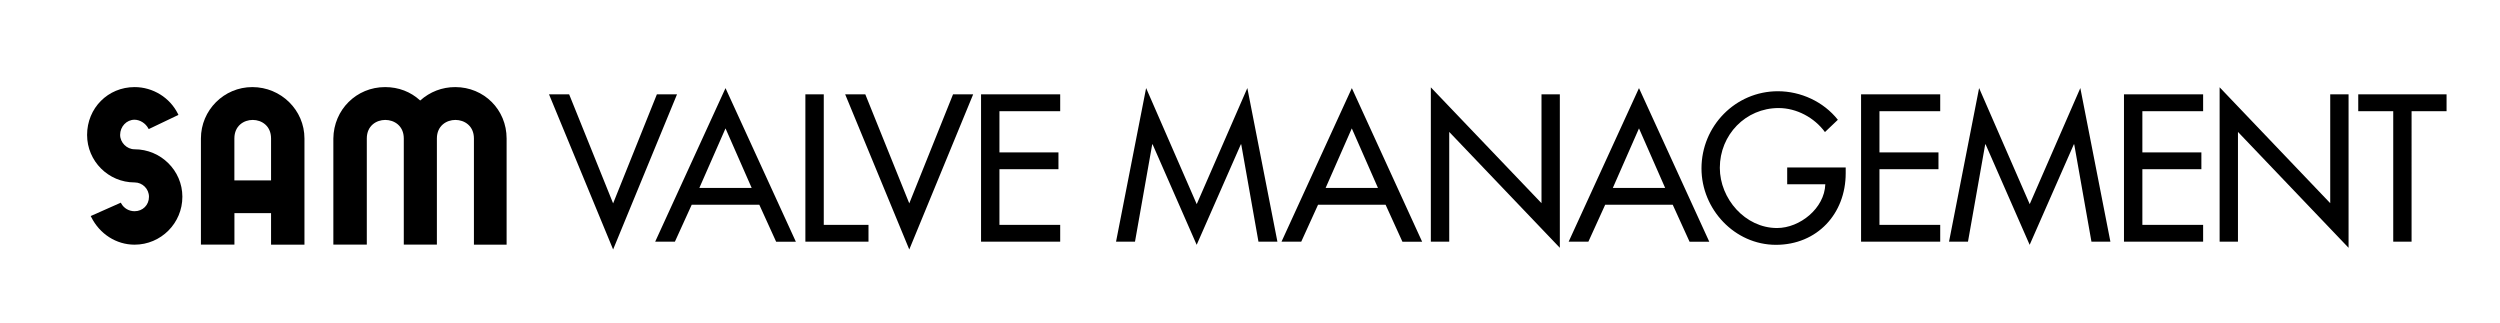
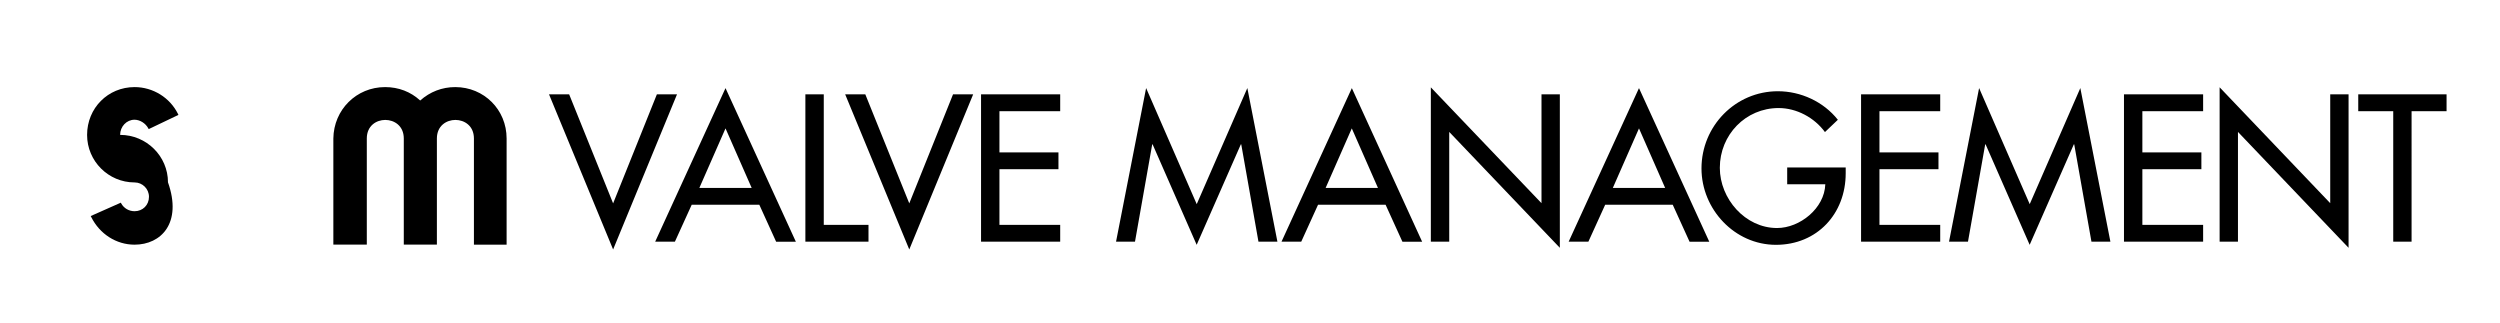
<svg xmlns="http://www.w3.org/2000/svg" version="1.1" id="Ebene_1" x="0px" y="0px" viewBox="0 0 488 63" style="enable-background:new 0 0 488 63;" xml:space="preserve">
  <g>
    <path d="M98.89,47.76h-6.38V27.03c0-2.48-1.87-3.62-3.61-3.62c-1.74,0-3.62,1.13-3.62,3.62v20.72h-6.46V27.03   c0-2.48-1.87-3.62-3.61-3.62c-1.74,0-3.61,1.13-3.61,3.62v20.72h-6.53V27.03C65.14,21.41,69.58,17,75.17,17   c2.63,0,4.99,0.91,6.85,2.62C83.94,17.91,86.3,17,88.86,17c5.62,0,10.03,4.41,10.03,10.03V47.76L98.89,47.76z" />
-     <path d="M26.27,47.76c-3.56,0-6.81-2.07-8.47-5.41l-0.09-0.18l5.88-2.61l0.08,0.16c0.51,0.93,1.5,1.51,2.6,1.51   c1.6,0,2.81-1.21,2.81-2.81c0-1.55-1.26-2.81-2.81-2.81c-5.11,0-9.27-4.16-9.27-9.27C17,21.1,21.07,17,26.27,17   c3.59,0,6.92,2.06,8.48,5.26l0.08,0.17l-5.8,2.77l-0.09-0.16c-0.53-0.98-1.63-1.67-2.68-1.67c-1.55,0-2.81,1.33-2.81,2.96   c0,1.5,1.31,2.81,2.81,2.81c5.15,0,9.34,4.16,9.34,9.26C35.61,43.56,31.42,47.76,26.27,47.76L26.27,47.76z" />
-     <path d="M45.76,35.22h7.15v-8.19c0-2.48-1.85-3.62-3.58-3.62c-1.72,0-3.58,1.13-3.58,3.62V35.22L45.76,35.22z M59.44,47.76h-6.53   V41.6h-7.15v6.15h-6.54V27.03c0-5.53,4.5-10.03,10.03-10.03c5.62,0,10.18,4.5,10.18,10.03V47.76L59.44,47.76z" />
+     <path d="M26.27,47.76c-3.56,0-6.81-2.07-8.47-5.41l-0.09-0.18l5.88-2.61l0.08,0.16c0.51,0.93,1.5,1.51,2.6,1.51   c1.6,0,2.81-1.21,2.81-2.81c0-1.55-1.26-2.81-2.81-2.81c-5.11,0-9.27-4.16-9.27-9.27C17,21.1,21.07,17,26.27,17   c3.59,0,6.92,2.06,8.48,5.26l0.08,0.17l-5.8,2.77l-0.09-0.16c-0.53-0.98-1.63-1.67-2.68-1.67c-1.55,0-2.81,1.33-2.81,2.96   c5.15,0,9.34,4.16,9.34,9.26C35.61,43.56,31.42,47.76,26.27,47.76L26.27,47.76z" />
    <path d="M111.1,18.42h-3.93l12.51,30.28l12.47-30.28h-3.93l-8.54,21.28L111.1,18.42L111.1,18.42z M148.22,39.97l3.28,7.21h3.85   L141.62,17.2l-13.73,29.98h3.85l3.28-7.21H148.22L148.22,39.97z M146.73,36.69h-10.22l5.11-11.63L146.73,36.69L146.73,36.69z    M160.8,18.42h-3.59v28.76h12.32V43.9h-8.73V18.42L160.8,18.42z M168.91,18.42h-3.93l12.51,30.28l12.47-30.28h-3.93l-8.54,21.28   L168.91,18.42L168.91,18.42z M191.5,47.18h15.45V43.9h-11.86V33.03h11.52v-3.28h-11.52V21.7h11.86v-3.28H191.5V47.18L191.5,47.18z    M233.59,47.79l8.62-19.61h0.08l3.36,18.99h3.7l-5.87-29.98l-9.88,22.66l-9.88-22.66l-5.87,29.98h3.7l3.36-18.99h0.08L233.59,47.79   L233.59,47.79z M270.47,39.97l3.28,7.21h3.85L263.88,17.2l-13.73,29.98H254l3.28-7.21H270.47L270.47,39.97z M268.98,36.69h-10.22   l5.11-11.63L268.98,36.69L268.98,36.69z M279.3,47.18h3.59V25.75l21.59,22.62V18.42h-3.58v21.24L279.3,17.05V47.18L279.3,47.18z    M326.52,39.97l3.28,7.21h3.85L319.93,17.2l-13.73,29.98h3.85l3.28-7.21H326.52L326.52,39.97z M325.04,36.69h-10.22l5.11-11.63   L325.04,36.69L325.04,36.69z M348.86,32.69v3.28h7.44c-0.15,4.69-4.96,8.54-9.42,8.54c-6.22,0-11.17-5.72-11.17-11.75   c0-6.45,5.04-11.67,11.48-11.67c3.51,0,6.98,1.87,9.04,4.69l2.52-2.4c-2.82-3.55-7.25-5.57-11.71-5.57   c-8.28,0-14.91,6.79-14.91,15.07c0,7.97,6.48,14.91,14.53,14.91c8.05,0,13.62-6.07,13.62-13.96v-1.14H348.86L348.86,32.69z    M363.28,47.18h15.45V43.9h-11.86V33.03h11.52v-3.28h-11.52V21.7h11.86v-3.28h-15.45V47.18L363.28,47.18z M396.19,47.79l8.62-19.61   h0.08l3.36,18.99h3.7l-5.87-29.98l-9.88,22.66l-9.88-22.66l-5.87,29.98h3.7l3.36-18.99h0.08L396.19,47.79L396.19,47.79z    M414.6,47.18h15.45V43.9h-11.86V33.03h11.52v-3.28h-11.52V21.7h11.86v-3.28H414.6V47.18L414.6,47.18z M433.27,47.18h3.58V25.75   l21.59,22.62V18.42h-3.58v21.24l-21.59-22.62V47.18L433.27,47.18z M470.74,21.7h6.83v-3.28h-17.24v3.28h6.83v25.48h3.58V21.7   L470.74,21.7z" />
  </g>
</svg>